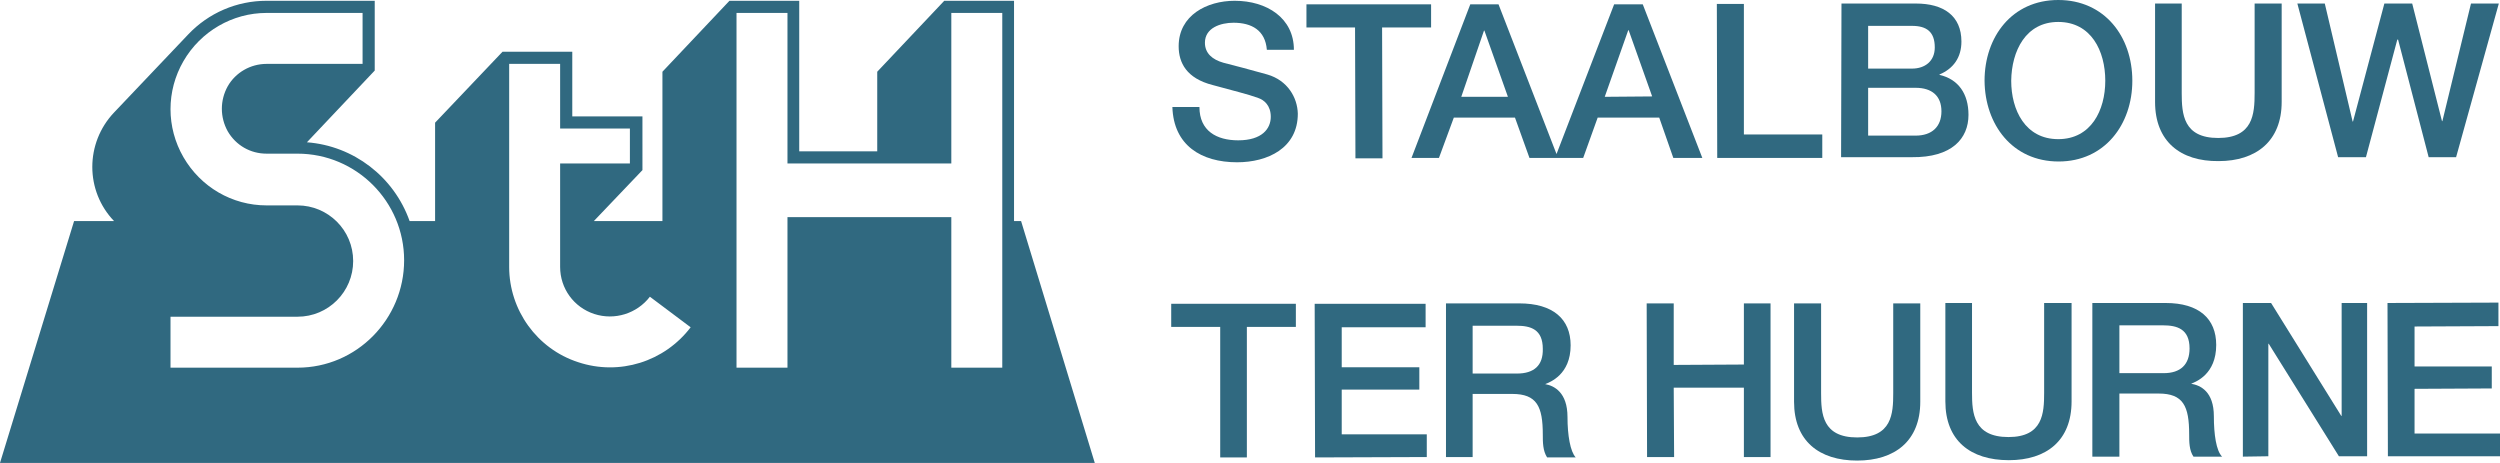
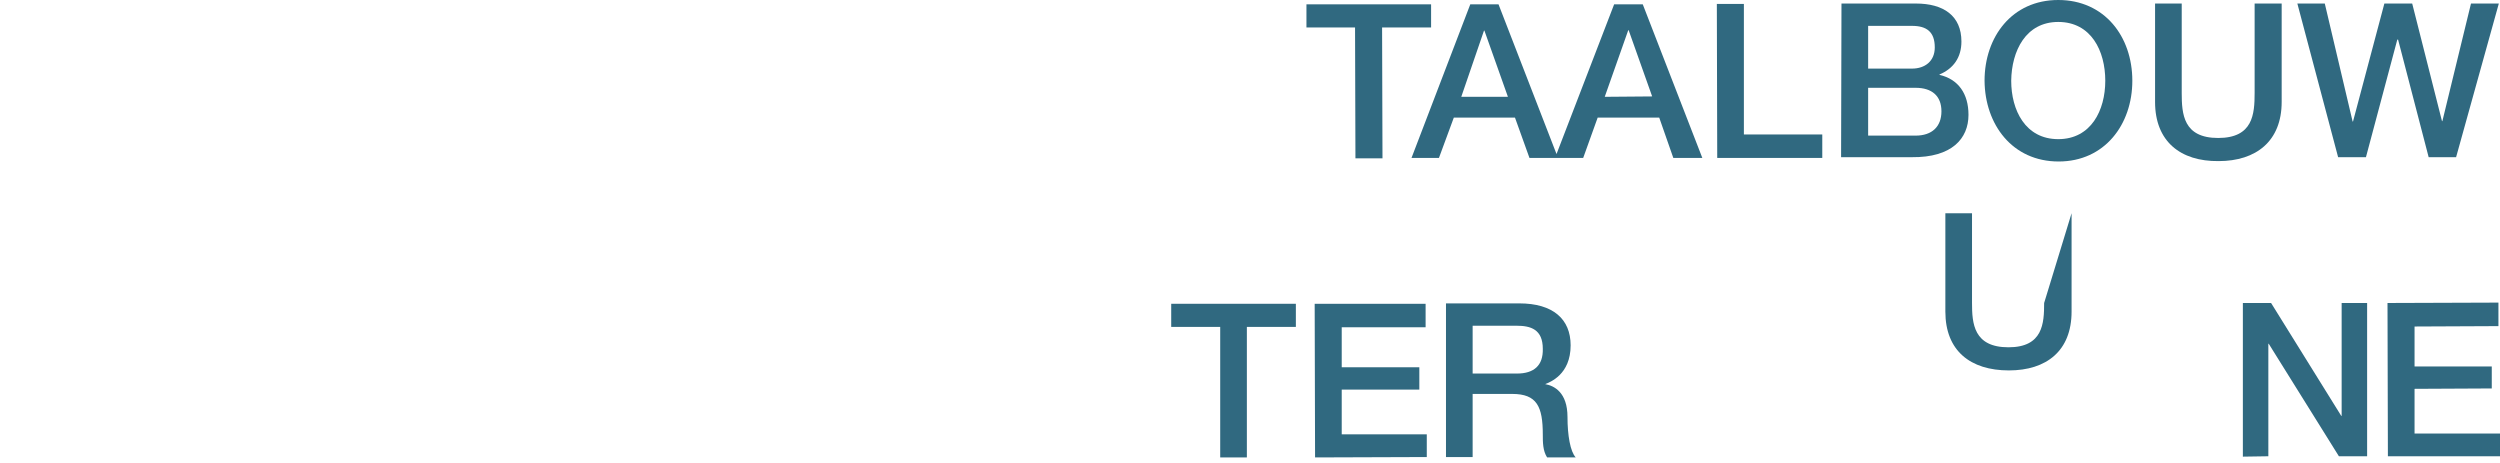
<svg xmlns="http://www.w3.org/2000/svg" version="1.1" id="Laag_1" x="0px" y="0px" width="637.8px" height="118.1px" viewBox="0 0 637.8 118.1" style="enable-background:new 0 0 637.8 118.1;" xml:space="preserve">
  <style type="text/css">
	.st0{fill-rule:evenodd;clip-rule:evenodd;fill:#306980;}
</style>
  <g>
-     <path class="st0" d="M258.7,56.4V0.2h-17.8l-17.1,18.1v20.3h-19.9V0.2h-17.8L169,18.3v38.1h-17.5l12.4-13V29.7H146V13.2h-17.8   L111,31.3v25.1h-6.5c-4-11.3-14.3-19.2-26.2-20.1L95.6,18V0.2H68c-7.6,0-14.8,3.1-20,8.6L29.1,28.7c-7.4,7.8-7.4,20,0,27.7H18.9   L0,118.1h279.3l-18.8-61.7H258.7z M75.9,93.8H43.5v-13h32.4c7.9,0,14.2-6.4,14.2-14.2c0-7.9-6.4-14.2-14.2-14.2H68   c-8.8,0-16.8-4.7-21.2-12.3c-4.4-7.6-4.4-16.9,0-24.5C51.2,8,59.3,3.3,68,3.3h24.5v13H68c-4.1,0-7.9,2.2-9.9,5.7   c-2,3.6-2,7.9,0,11.5c2.1,3.6,5.8,5.7,9.9,5.7h7.9c15,0,27.2,12.2,27.2,27.2S91,93.8,75.9,93.8z M147.5,92.4   C137,89,129.9,79.1,129.9,68.1V16.3h13v16.5h17.8v8.9h-17.8v26.4c0,5.5,3.5,10.3,8.7,12c5.2,1.7,10.9-0.1,14.2-4.4l10.4,7.8   C169.5,92.3,158,95.9,147.5,92.4z M255.7,93.8h-13V55.4h-41.8v38.4h-13V3.3h13v38.4h41.8V3.3h13V93.8z" />
    <path class="st0" d="M502.2,29.3c0-5.4-2.6-9.1-7.4-10.2v-0.1c3.6-1.5,5.6-4.4,5.6-8.4c0-6.6-4.6-9.7-11.6-9.7l-19,0l-0.1,39.2   l18.1,0C497.9,40.2,502.2,35.4,502.2,29.3z M476.6,6.6l11.2,0c3.7,0,5.8,1.5,5.8,5.5c0,3.5-2.5,5.4-5.8,5.4l-11.2,0L476.6,6.6z    M476.6,22.4l12.1,0c4.2,0,6.6,2.1,6.6,6c0,3.9-2.4,6.2-6.6,6.2l-12.1,0L476.6,22.4z" />
    <polygon class="st0" points="603.6,40.1 611.6,10.1 611.8,10.1 619.6,40.1 626.6,40.1 637.5,0.9 630.4,0.9 623.1,30.9 623,30.9    615.4,0.9 608.3,0.9 600.3,31 600.2,31 593.1,0.9 586.1,0.9 596.5,40.1  " />
    <path class="st0" d="M566,41.1c9.6,0,16.1-5.1,16.1-15.1l0-25.1l-6.9,0l0,22.8c0,5.4-0.4,11.5-9.3,11.5s-9.3-6.1-9.3-11.5l0-22.8   l-6.8,0l0,25.1C549.8,36.1,556.3,41.2,566,41.1z" />
    <path class="st0" d="M525.2,41.2c11.7,0,18.8-9.4,18.8-20.6C544,9.3,536.9,0,525.1,0c-11.8,0-18.8,9.4-18.8,20.6   C506.4,31.8,513.4,41.2,525.2,41.2z M525.1,5.6c8.4,0,12,7.4,12,15c0,7.5-3.6,14.9-12,14.9c-8.4,0-12-7.4-12-14.9   C513.2,13,516.8,5.6,525.1,5.6z" />
    <polygon class="st0" points="464.9,40.3 464.9,34.3 444.9,34.3 444.9,1 438,1 438.1,40.3  " />
    <polygon class="st0" points="345.8,40.4 352.7,40.4 352.6,7 365.1,7 365.1,1.1 333.3,1.1 333.3,7 345.7,7  " />
-     <path class="st0" d="M323.3,19c-2-0.6-10.7-2.9-11.2-3c-2.8-0.8-4.7-2.4-4.7-5.1c0-3.8,4-5.1,7.3-5.1c4.6,0,8.1,1.9,8.5,6.9l6.9,0   c0-8.1-6.9-12.5-15.1-12.5c-7.1,0-14.3,3.7-14.3,11.6c0,4.2,2,8.2,8.7,9.9c5.4,1.5,8.9,2.3,11.6,3.3c1.5,0.5,3.2,1.9,3.2,4.8   c0,3-2.2,6-8.3,6c-5.5,0-9.9-2.4-9.9-8.5l-6.9,0c0.3,9.8,7.4,14.1,16.5,14.1c7.8,0,15.5-3.6,15.5-12.4   C331,24.9,328.5,20.5,323.3,19z" />
    <path class="st0" d="M426.9,40.3l7.4,0L419.1,1.1l-7.3,0l-14.7,38.2L382.3,1.1l-7.2,0l-15,39.2l7,0l3.8-10.3l15.6,0l3.7,10.3   l13.7,0l3.7-10.3l15.7,0L426.9,40.3z M372.8,24.7l5.8-16.9h0.1l6,16.9L372.8,24.7z M409.4,24.7l6-17h0.1l6,16.9L409.4,24.7z" />
    <path class="st0" d="M394.2,98L394.2,98c1.2-0.5,6.5-2.4,6.5-9.9c0-6.7-4.5-10.7-13.1-10.7l-18.7,0l0,39.2l6.8,0l0-16.1l10.1,0   c6.3,0,7.8,3.2,7.8,10.4c0,1.9,0,4.1,1.1,5.8l7.3,0c-1.4-1.5-2.1-5.7-2.1-10.3C399.9,100.1,396.5,98.4,394.2,98z M387,95.3l-11.3,0   l0-12.2l11.2,0c3.6,0,6.7,0.9,6.7,5.9C393.7,93.2,391.4,95.3,387,95.3z" />
-     <path class="st0" d="M559,97.9L559,97.9c1.2-0.5,6.4-2.4,6.4-9.9c0-6.7-4.4-10.7-12.9-10.7l-18.7,0l0,39.2l6.9,0l0-16.1l10,0   c6.3,0,7.8,3.2,7.8,10.4c0,1.9,0,4.1,1.1,5.7l7.3,0c-1.5-1.5-2.1-5.7-2.1-10.3C564.8,99.9,561.4,98.3,559,97.9z M552,95.2l-11.3,0   l0-12.2l11.1,0c3.6,0,6.8,0.9,6.8,5.9C558.6,93,556.3,95.2,552,95.2z" />
    <polygon class="st0" points="637.8,110.6 616,110.6 616,99.2 635.7,99.1 635.7,93.5 616,93.5 616,83.3 637.4,83.2 637.4,77.2    609.1,77.3 609.2,116.4 637.8,116.4  " />
    <polygon class="st0" points="597.4,77.3 597.4,106.1 597.3,106.1 579.4,77.3 572.2,77.3 572.2,116.5 578.7,116.4 578.7,87.7    578.8,87.7 596.7,116.4 603.9,116.4 603.9,77.3  " />
-     <path class="st0" d="M521.5,77.3l0,22.9c0,5.2-0.3,11.3-9.1,11.3c-8.9,0-9.3-6.1-9.3-11.3l0-22.9l-6.8,0l0,25.1   c0,10,6.4,15,16.2,15c9.6,0,16-5,16-15l0-25.1L521.5,77.3z" />
-     <path class="st0" d="M483,77.4l0,22.9c0,5.2-0.3,11.3-9.2,11.3c-8.9,0-9.2-6.1-9.2-11.3l0-22.9l-6.9,0l0,25.1c0,10,6.4,15,16.1,15   c9.6,0,16.1-5,16.1-15l0-25.1L483,77.4z" />
-     <polygon class="st0" points="444.9,77.4 444.9,93 427,93.1 427,77.4 420.1,77.4 420.2,116.6 427.1,116.6 427,98.9 444.9,98.9    444.9,116.6 451.7,116.6 451.7,77.4  " />
+     <path class="st0" d="M521.5,77.3c0,5.2-0.3,11.3-9.1,11.3c-8.9,0-9.3-6.1-9.3-11.3l0-22.9l-6.8,0l0,25.1   c0,10,6.4,15,16.2,15c9.6,0,16-5,16-15l0-25.1L521.5,77.3z" />
    <polygon class="st0" points="342.3,110.8 342.3,99.4 362.1,99.4 362.1,93.7 342.3,93.7 342.3,83.5 363.7,83.5 363.7,77.5    335.4,77.5 335.5,116.7 364,116.6 364,110.8  " />
    <polygon class="st0" points="330.6,77.5 298.8,77.5 298.8,83.4 311.3,83.4 311.3,116.7 318.1,116.7 318.1,83.4 330.6,83.4  " />
  </g>
</svg>